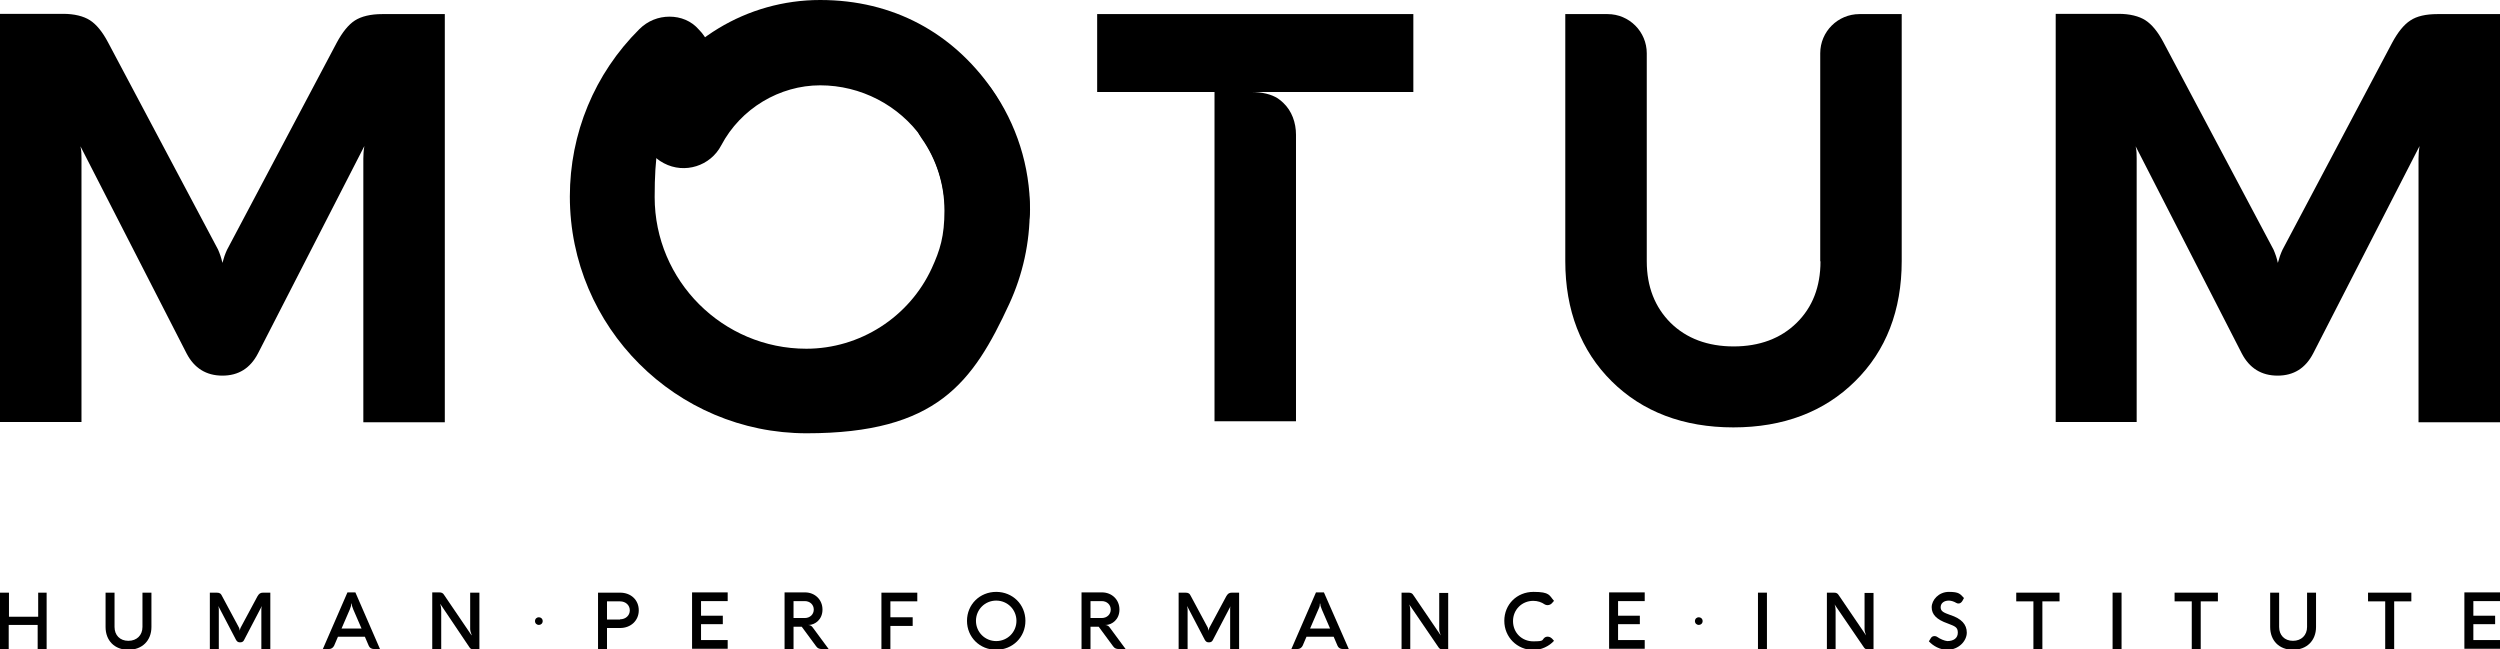
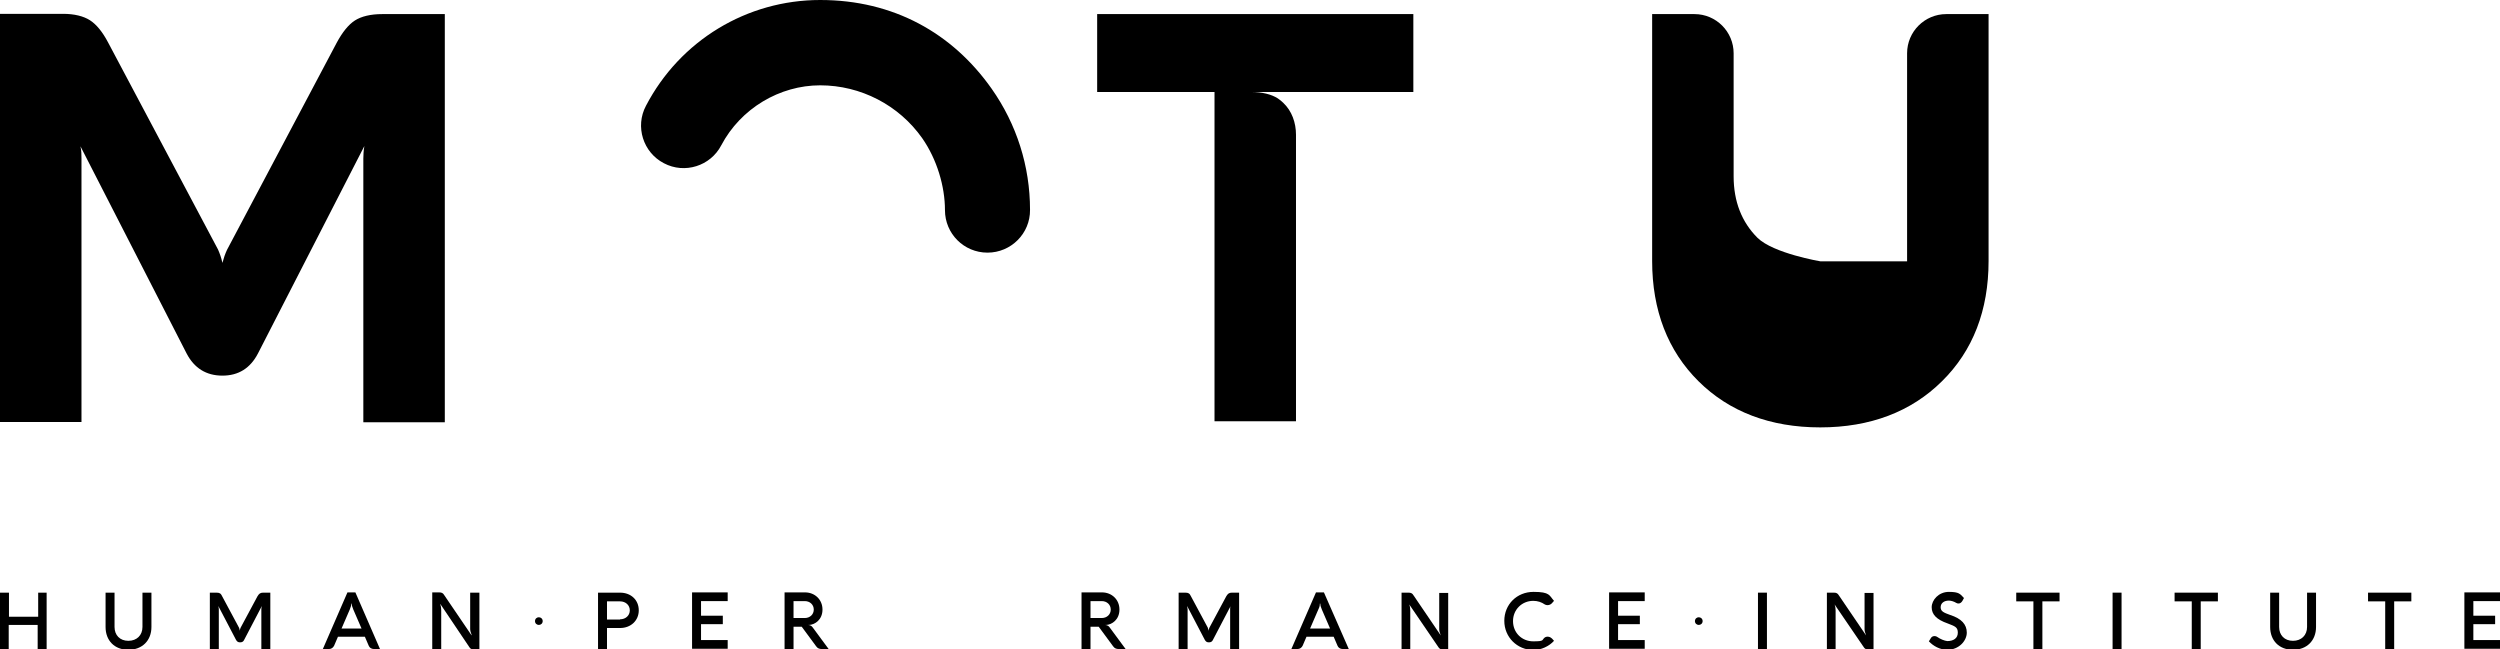
<svg xmlns="http://www.w3.org/2000/svg" id="Ebene_1" version="1.1" viewBox="0 0 975.7 253.4">
  <path id="SVGID" d="M385.4,98.6c-9.2,0-16.6-7.4-16.6-16.6s-3.1-19.8-8.9-28.1c-9.1-12.9-24-20.6-39.8-20.6s-31,9-38.6,23.4c-4.2,8.1-14.3,11.3-22.4,7-8.1-4.2-11.3-14.3-7-22.4C265.4,15.8,291.5,0,320.1,0s51.6,12.9,66.9,34.6c9.8,13.9,15,30.3,15,47.3.1,9.2-7.4,16.7-16.6,16.7Z" />
  <path d="M138.5,8c-2.5,1.6-4.9,4.6-7.1,8.7l-42.8,80.8c-.7,1.5-1.3,3.2-1.8,5.1-.4-1.9-1-3.6-1.7-5.2L42.2,16.6c-2.2-4.2-4.6-7.1-7.1-8.7s-6.1-2.5-10.5-2.5H0v159.3h31.8V61.9c0-1.5,0-3.1-.4-4.8l41.4,80.8c3,5.8,7.7,8.7,14,8.7s10.9-2.9,13.9-8.7l41.5-80.9c-.3,1.8-.4,3.5-.4,4.9v102.9h31.8V5.5h-24.4c-4.6,0-8.2.9-10.7,2.5h-0Z" />
-   <path d="M710.5,102c0,9.9-3.1,17.9-9.3,24-6.2,6.1-14.5,9.2-24.6,9.2s-18.4-3.1-24.6-9.2c-6.1-6.1-9.3-14.1-9.3-24V20.8c0-8.4-6.8-15.3-15.3-15.3h-16.5v96.4c0,19.2,6.1,35,18.1,46.9s28,18,47.5,18,35.5-6.1,47.5-18c12.1-11.9,18.2-27.7,18.2-46.9V5.5h-16.5c-8.4,0-15.3,6.8-15.3,15.3v81.2h.1Z" />
-   <path d="M951.3,5.5c-4.5,0-8.1.8-10.6,2.5-2.5,1.6-4.9,4.6-7.1,8.7l-42.8,80.8c-.7,1.5-1.3,3.2-1.8,5.1-.4-1.9-1-3.6-1.7-5.2l-42.9-80.8c-2.2-4.2-4.6-7.1-7.1-8.7s-6.1-2.5-10.5-2.5h-24.5v159.3h31.6V61.9c0-1.5,0-3.1-.4-4.8l41.4,80.8c3,5.8,7.7,8.7,14,8.7s10.9-2.9,13.9-8.7l41.5-80.9c-.3,1.8-.4,3.5-.4,4.9v102.9h31.8V5.5h-24.4Z" />
+   <path d="M710.5,102s-18.4-3.1-24.6-9.2c-6.1-6.1-9.3-14.1-9.3-24V20.8c0-8.4-6.8-15.3-15.3-15.3h-16.5v96.4c0,19.2,6.1,35,18.1,46.9s28,18,47.5,18,35.5-6.1,47.5-18c12.1-11.9,18.2-27.7,18.2-46.9V5.5h-16.5c-8.4,0-15.3,6.8-15.3,15.3v81.2h.1Z" />
  <path d="M551.6,36V5.5h-123.4v30.4h45.8v128.5h31.8V52.6c0-4.7-1.6-9.3-5-12.5-.7-.7-1.4-1.2-2.1-1.7-2.5-1.6-6.1-2.5-10.5-2.5h63.4v.1Z" />
  <path d="M142.2,57" />
-   <path d="M261.3,6.5c-4.3,0-8.5,1.6-11.8,4.9-17.5,17.4-27.1,40.7-27.1,65.3,0,51,41.5,92.4,92.4,92.4s64.9-19.8,79.1-50.5c5.3-11.5,8-23.9,8-36.6s-5.2-33.4-15-47.3c-3.2-4.6-8.4-7-13.6-7s-6.7,1-9.6,3.1c-7.5,5.3-9.3,15.7-4,23.2,5.8,8.2,8.9,18,8.9,28.1s-1.7,15.5-5,22.7c-8.8,19-28,31.3-48.9,31.3-32.6,0-59.2-26.5-59.2-59.2s6.2-30.7,17.3-41.8c6.5-6.5,6.5-17,0-23.5-3-3.5-7.2-5.1-11.5-5.1h0v-0Z" />
  <g>
    <path d="M18.2,231.3v22h-3.5v-9.4H3.4v9.4H0v-22h3.5v9.4h11.4v-9.4h3.4-.1Z" />
    <path d="M50.1,250.1c3.3,0,5.5-2.2,5.5-5.4v-13.4h3.5v13.4c0,5.3-3.6,8.9-9,8.9s-8.9-3.6-8.9-8.9v-13.4h3.5v13.4c0,3.2,2.1,5.4,5.4,5.4Z" />
    <path d="M105.5,231.3v22.1h-3.5v-15.7c0-.3.1-.8.2-1.2h0l-6.9,13.2c-.3.7-.8,1-1.6,1s-1.2-.3-1.6-1l-6.9-13.2h0c.1.4.2.9.2,1.2v15.7h-3.5v-22.1h2.6c1.2,0,1.7.3,2.2,1.4l6.6,12.3c.1.2.2.6.3,1.2h0c0-.5.2-.9.3-1.2l6.6-12.3c.6-1,1.1-1.4,2.2-1.4h2.8Z" />
    <path d="M148.3,253.3h-2.4c-.9,0-1.7-.5-2-1.3l-1.5-3.5h-10.5l-1.5,3.5c-.4.8-1.1,1.3-2,1.3h-2.4l9.6-22.1h3.1l9.6,22.1h-0ZM141.1,245.3l-3.2-7.4c-.5-1.2-.6-1.6-.6-2.3h-.2c0,.6-.1,1.1-.6,2.3l-3.2,7.4h7.8Z" />
    <path d="M187.1,231.3v22.1h-2.7c-.4,0-.9-.3-1.2-.8l-11.3-16.8h-.1c.3.8.4,1.6.4,2.3v15.2h-3.5v-22.1h2.7c.9,0,1.5.2,2,1.1l10.6,15.6h.1c-.4-1-.6-1.8-.6-2.4v-14.2h3.6v-0Z" />
    <path d="M208.8,242.4c0-.9.7-1.5,1.5-1.5s1.5.6,1.5,1.5-.7,1.5-1.5,1.5-1.5-.6-1.5-1.5Z" />
    <path d="M233.4,231.3h8.6c4.3,0,7.3,2.9,7.3,6.9s-3.1,6.9-7.3,6.9h-5.1v8.2h-3.5v-22,0ZM242,241.7c2.2,0,3.8-1.5,3.8-3.5s-1.6-3.5-3.8-3.5h-5.1v7.1h5.1v-.1Z" />
    <path d="M270.1,253.3v-22.1h13.9v3.4h-10.4v5.7h8.5v3.3h-8.5v6.2h10.4v3.4h-13.9v.1Z" />
    <path d="M306.2,253.3v-22.1h8c3.8,0,6.8,2.8,6.8,6.7s-2.9,5.9-5.2,6h-.4c.9.1,1.4.4,1.8,1l6.2,8.4h-2.7c-.8,0-1.6-.2-2.2-1.1l-5.6-7.6h-3.2v8.7h-3.5l0.0 0ZM309.7,241.2h4.4c2,0,3.5-1.4,3.5-3.3s-1.5-3.3-3.5-3.3h-4.4v6.6Z" />
-     <path d="M344.1,231.3h13.9v3.4h-10.5v6.2h8.7v3.4h-8.7v9h-3.5v-22h.1v0Z" />
-     <path d="M388.8,231c6.4,0,11.4,4.9,11.4,11.3s-5,11.3-11.4,11.3-11.4-4.9-11.4-11.3,5-11.3,11.4-11.3ZM388.8,250.2c4.4,0,7.9-3.5,7.9-7.9s-3.5-7.9-7.9-7.9-7.9,3.5-7.9,7.9,3.5,7.9,7.9,7.9Z" />
    <path d="M422.1,253.3v-22.1h8c3.8,0,6.8,2.8,6.8,6.7s-2.9,5.9-5.2,6h-.4c.9.1,1.4.4,1.8,1l6.2,8.4h-2.7c-.8,0-1.6-.2-2.2-1.1l-5.6-7.6h-3.2v8.7h-3.5l0.0 0ZM425.6,241.2h4.4c2,0,3.5-1.4,3.5-3.3s-1.5-3.3-3.5-3.3h-4.4v6.6h0Z" />
    <path d="M483.6,231.3v22.1h-3.5v-15.7c0-.3,0-.8.2-1.2h0l-6.9,13.2c-.3.7-.8,1-1.6,1s-1.2-.3-1.6-1l-6.9-13.2h0c0,.4.2.9.2,1.2v15.7h-3.5v-22.1h2.6c1.2,0,1.7.3,2.2,1.4l6.6,12.3c0,.2.2.6.3,1.2h0c0-.5.2-.9.3-1.2l6.6-12.3c.6-1,1.1-1.4,2.2-1.4h2.8-0Z" />
    <path d="M526.4,253.3h-2.4c-.9,0-1.7-.5-2-1.3l-1.5-3.5h-10.6l-1.5,3.5c-.4.8-1.1,1.3-2,1.3h-2.4l9.6-22.1h3.1l9.7,22.1h0ZM519.1,245.3l-3.2-7.4c-.5-1.2-.6-1.6-.6-2.3h-.2c0,.6,0,1.1-.6,2.3l-3.2,7.4h7.8Z" />
    <path d="M565.2,231.3v22.1h-2.6c-.4,0-.9-.3-1.2-.8l-11.4-16.7h0c.3.8.4,1.6.4,2.3v15.2h-3.4v-22.1h2.7c.9,0,1.5.2,2,1.1l10.6,15.6h0c-.4-1-.6-1.8-.6-2.4v-14.2h3.5v-.1Z" />
    <path d="M587.1,242.3c0-6.4,4.9-11.3,11.4-11.3s6.1,1.4,8,3.5l-.8.9c-.7.8-1.9,1-2.8.5-1.3-.9-2.8-1.4-4.5-1.4-4.4,0-7.9,3.4-7.9,7.9s3.4,7.9,7.9,7.9,3.2-.5,4.5-1.5c.9-.6,2.1-.3,2.8.4l.8.9c-1.9,2.1-5,3.6-8.1,3.6-6.3-.1-11.3-5-11.3-11.4l-0.0 0Z" />
    <path d="M628,253.3v-22.1h13.9v3.4h-10.4v5.7h8.5v3.3h-8.5v6.2h10.4v3.4h-13.9v.1Z" />
    <path d="M661.5,242.4c0-.9.7-1.5,1.5-1.5s1.5.6,1.5,1.5-.7,1.5-1.5,1.5-1.5-.6-1.5-1.5Z" />
    <path d="M686.1,253.3v-22h3.5v22h-3.5Z" />
    <path d="M731.2,231.3v22.1h-2.6c-.4,0-.9-.3-1.2-.8l-11.4-16.7h0c.3.8.4,1.6.4,2.3v15.2h-3.4v-22.1h2.7c.9,0,1.5.2,2,1.1l10.6,15.6h0c-.4-1-.6-1.8-.6-2.4v-14.2h3.5v-.1Z" />
    <path d="M752.8,250.3l.8-1.3c.5-.8,1.6-1,2.5-.4,1.1.8,2.8,1.5,3.9,1.6,2.4,0,4.1-1.1,4.1-3.3s-1.2-2.5-4-3.6c-4.3-1.5-6.2-3.5-6.2-6.3s2.7-6,6.7-6,4.4.8,5.9,2.4l-.6,1.1c-.6,1-1.5,1.3-2.4.8-1-.6-2.1-.9-2.9-.9-1.9,0-3.2,1-3.2,2.6s1.2,2.1,3.7,3c4.4,1.4,6.5,3.7,6.5,6.9s-3.1,6.7-7.6,6.7c-2.9,0-5.5-1.5-7.2-3.3Z" />
    <path d="M786.9,231.3h16.9v3.4h-6.7v18.6h-3.5v-18.6h-6.7v-3.4Z" />
    <path d="M824.5,253.3v-22h3.5v22h-3.5Z" />
    <path d="M848.7,231.3h16.9v3.4h-6.7v18.6h-3.5v-18.6h-6.7v-3.4Z" />
    <path d="M894.9,250.1c3.3,0,5.5-2.2,5.5-5.4v-13.4h3.5v13.4c0,5.3-3.6,8.9-9,8.9s-8.9-3.6-8.9-8.9v-13.4h3.5v13.4c0,3.2,2.1,5.4,5.4,5.4Z" />
    <path d="M924.2,231.3h16.9v3.4h-6.7v18.6h-3.5v-18.6h-6.7v-3.4Z" />
    <path d="M961.8,253.3v-22.1h13.9v3.4h-10.4v5.7h8.5v3.3h-8.5v6.2h10.4v3.4h-13.9v.1Z" />
  </g>
</svg>